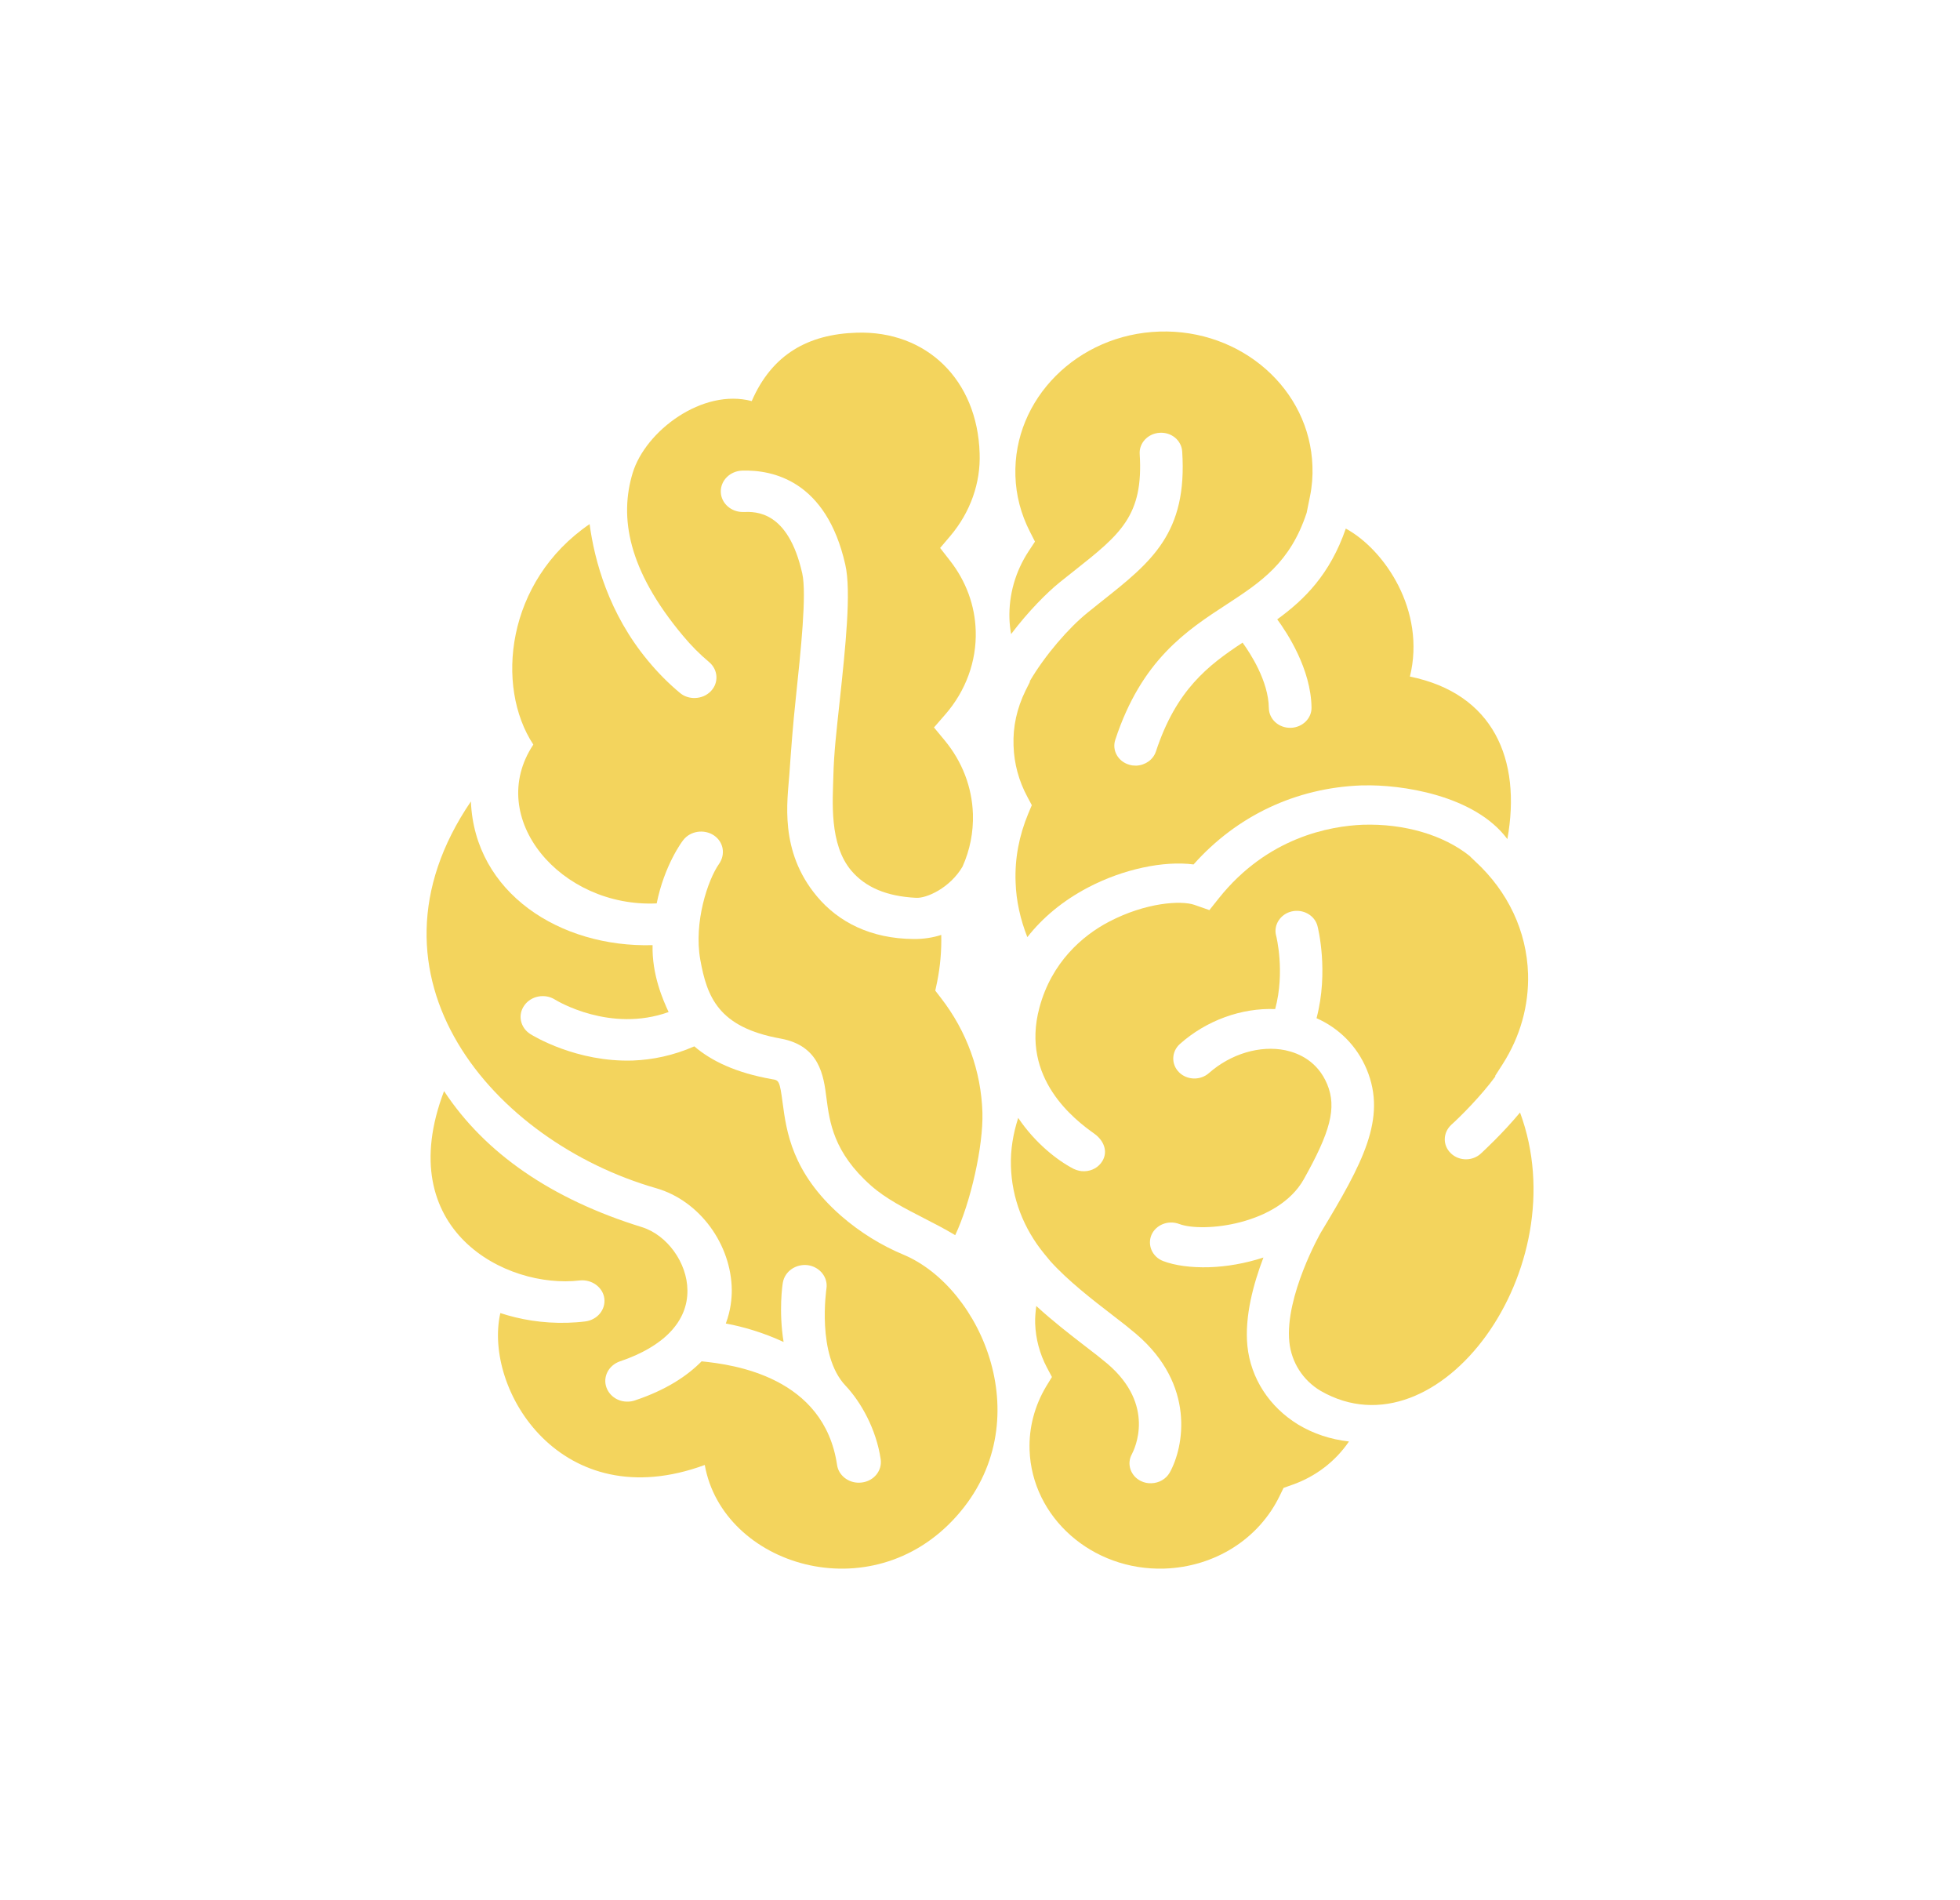
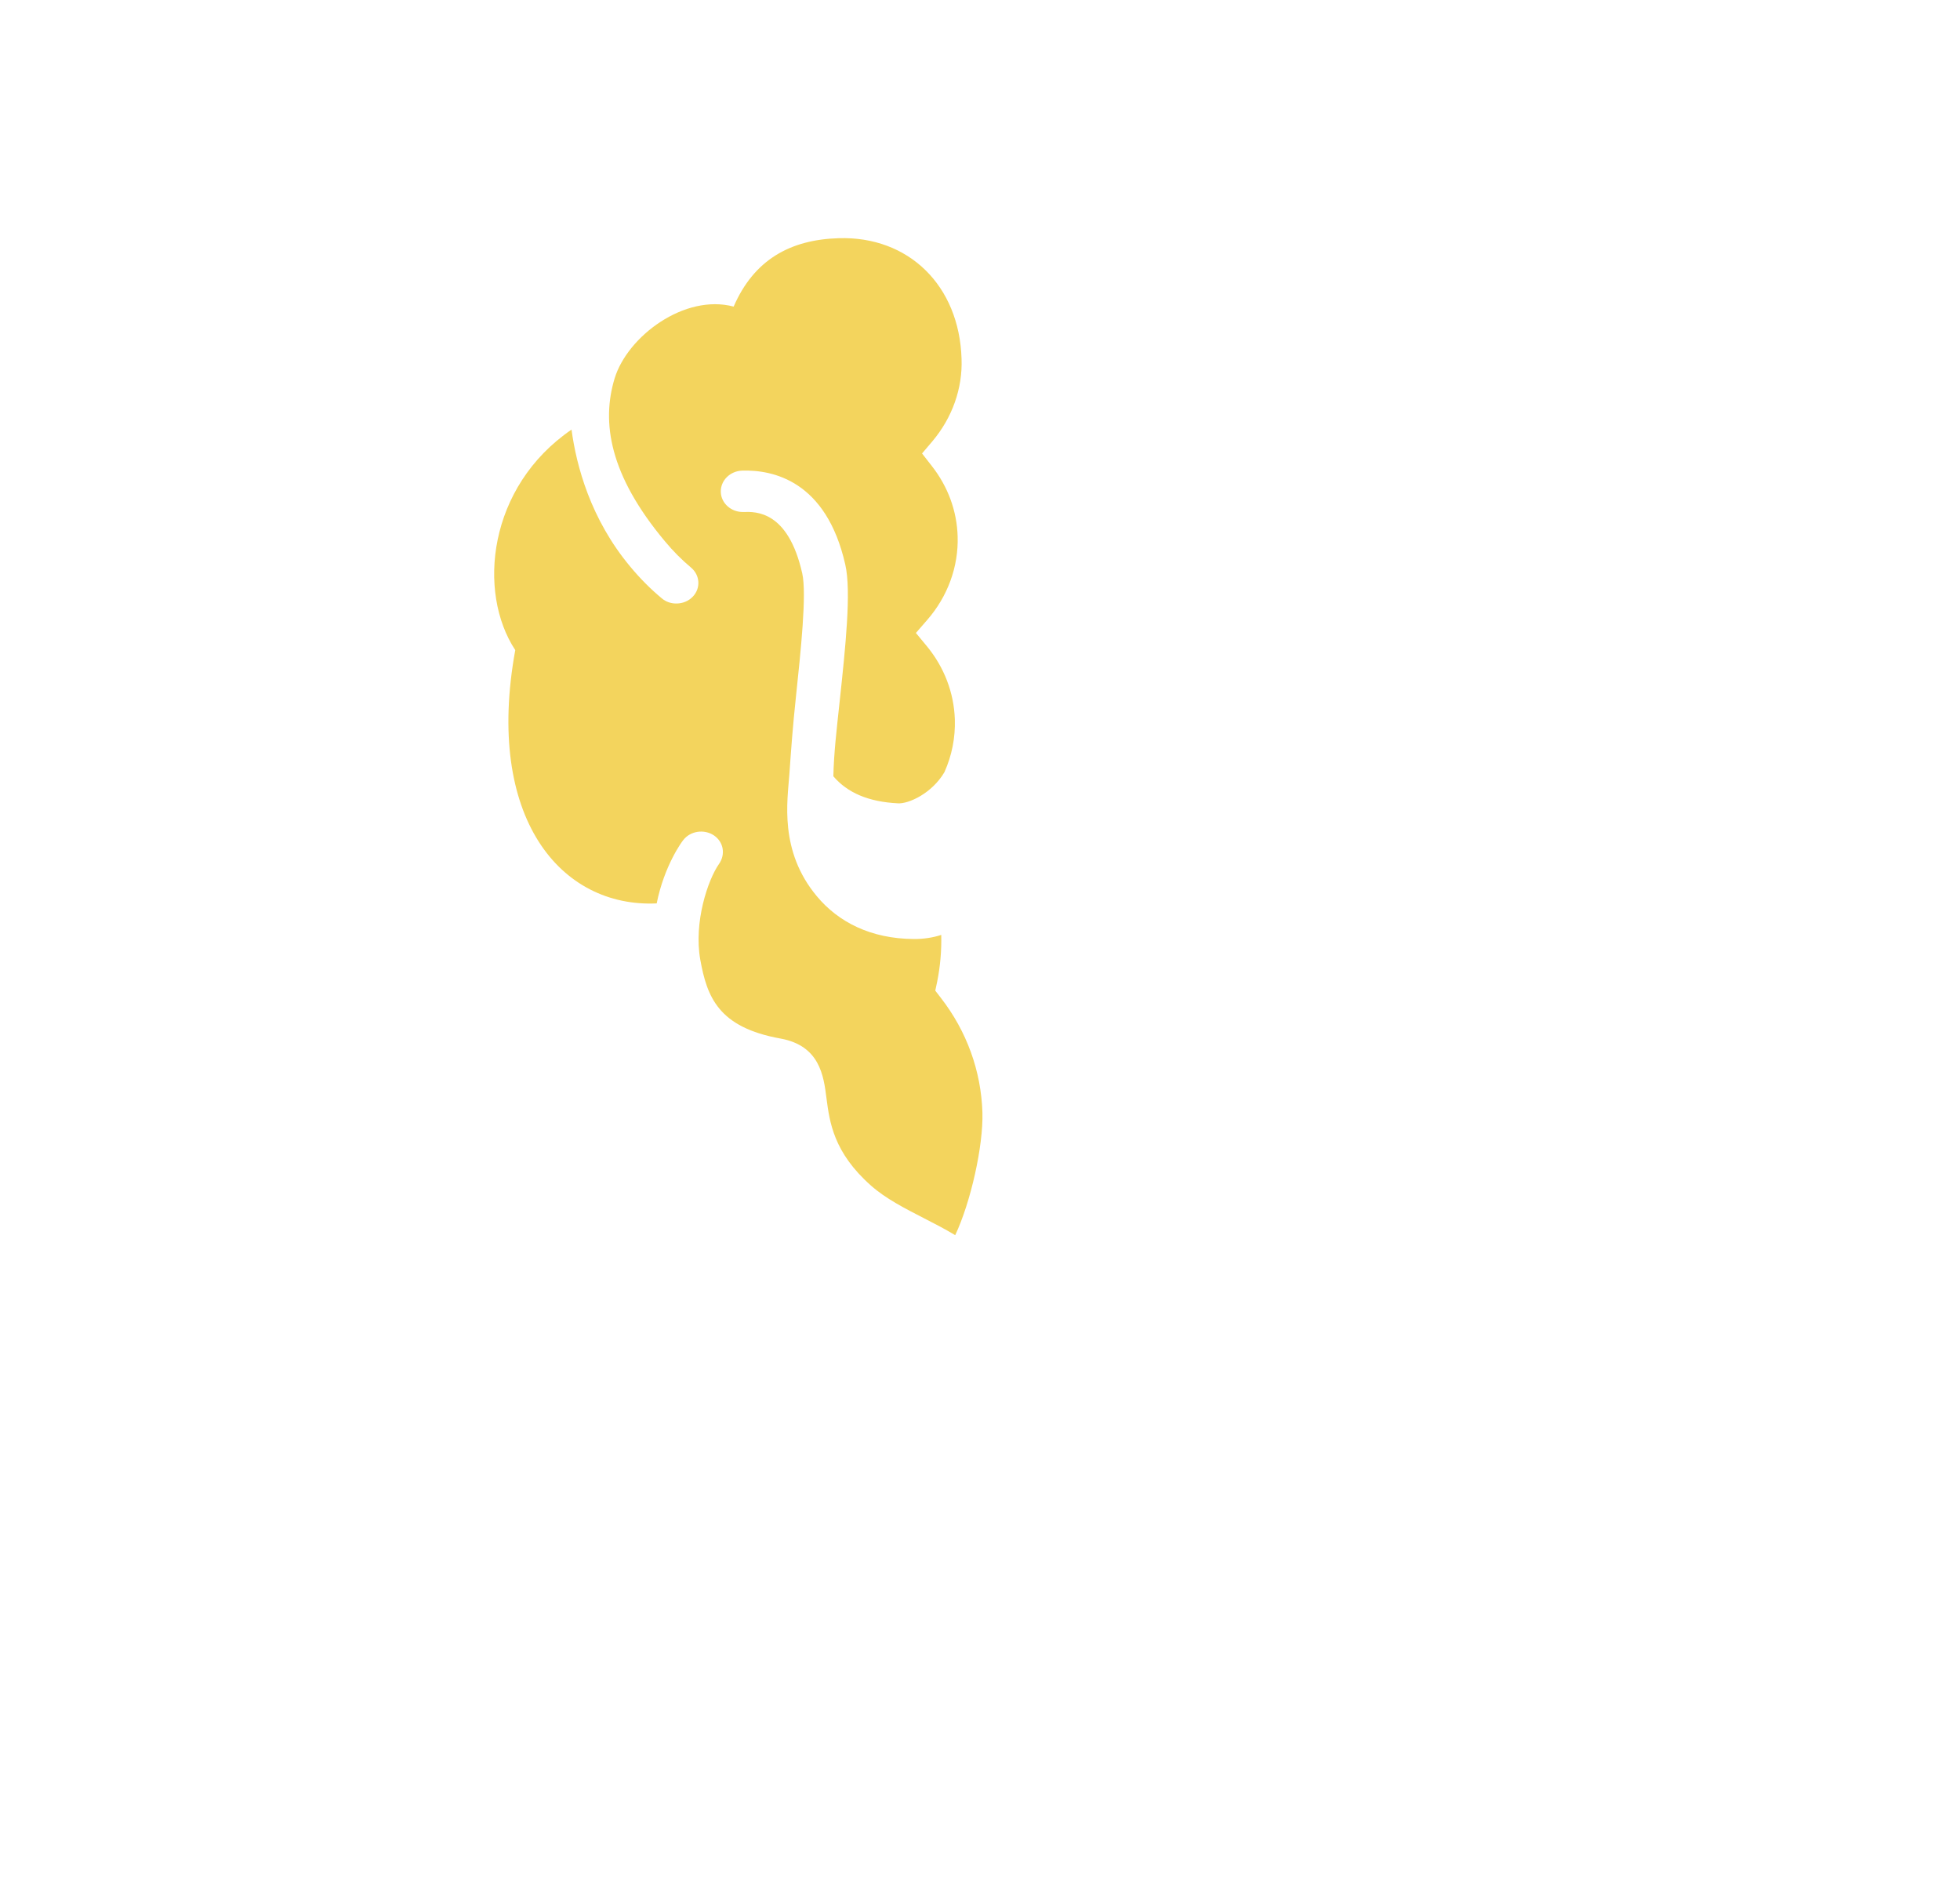
<svg xmlns="http://www.w3.org/2000/svg" version="1.1" id="Layer_1" x="0px" y="0px" viewBox="0 0 105.18 101.95" style="enable-background:new 0 0 105.18 101.95;" xml:space="preserve">
  <style type="text/css">
	.st0{fill:#F3D45D;}
</style>
  <g>
-     <path class="st0" d="M35.24,48.47c0.41-2.04,1.36-3.32,1.42-3.39c0.38-0.5,1.12-0.61,1.65-0.26c0.53,0.36,0.63,1.03,0.27,1.54   c-0.59,0.84-1.36,3.12-1,5.13c0.36,2,0.97,3.63,4.3,4.23c2.11,0.38,2.32,2,2.47,3.19c0.17,1.3,0.38,2.92,2.39,4.7   c0.79,0.7,1.81,1.22,2.88,1.77c0.53,0.27,1.09,0.56,1.64,0.89c0.83-1.76,1.51-4.78,1.46-6.58c-0.07-2.23-0.84-4.36-2.23-6.15   l-0.3-0.39l0.1-0.47c0.17-0.84,0.24-1.68,0.22-2.52c-0.42,0.14-0.96,0.23-1.5,0.22c-2.26-0.02-4.01-0.89-5.18-2.3   c-2.03-2.43-1.57-5.13-1.47-6.54c0.1-1.41,0.18-2.54,0.35-4.13c0.26-2.47,0.59-5.55,0.34-6.65c-0.76-3.37-2.5-3.31-3.15-3.29   c-0.65,0.02-1.2-0.46-1.22-1.07c-0.02-0.61,0.49-1.13,1.15-1.15c1.63-0.05,4.51,0.53,5.53,5.04c0.33,1.43,0.01,4.43-0.3,7.33   c-0.17,1.59-0.31,2.75-0.34,4.03c-0.03,1.28-0.24,3.65,0.97,5.07c0.76,0.89,1.89,1.37,3.46,1.45c0.57,0.04,1.83-0.53,2.5-1.67   c0.4-0.89,0.59-1.85,0.56-2.83c-0.05-1.44-0.57-2.8-1.51-3.94l-0.58-0.7l0.6-0.69c1.11-1.27,1.69-2.87,1.64-4.49   c-0.04-1.37-0.52-2.67-1.38-3.77l-0.53-0.68l0.56-0.66c1.06-1.26,1.62-2.83,1.56-4.42c-0.12-3.93-2.84-6.59-6.6-6.47   c-2.6,0.08-4.54,1.16-5.63,3.67c-2.63-0.7-5.7,1.59-6.39,3.86c-0.71,2.35-0.28,5.17,2.7,8.73c0.44,0.53,0.91,1,1.4,1.41   c0.49,0.41,0.53,1.11,0.1,1.56c-0.23,0.24-0.53,0.36-0.85,0.37c-0.29,0.01-0.59-0.08-0.82-0.28c-0.59-0.49-1.16-1.06-1.69-1.7   c-2.13-2.55-2.89-5.41-3.15-7.35c-4.49,3.07-5.07,8.72-3.02,11.83C26.01,43.88,30.09,48.71,35.24,48.47z" />
-     <path class="st0" d="M48.49,67.32c-1.2-0.5-2.35-1.21-3.37-2.1c-2.64-2.32-2.92-4.56-3.12-6.04c-0.16-1.21-0.2-1.22-0.58-1.28   c-1.92-0.34-3.24-0.97-4.16-1.76c-1.14,0.5-2.26,0.72-3.29,0.76c-3.04,0.1-5.37-1.33-5.51-1.42c-0.54-0.34-0.69-1.03-0.32-1.54   c0.36-0.51,1.1-0.65,1.64-0.31c0.13,0.08,2.97,1.79,6.1,0.67c-0.3-0.65-0.9-2-0.86-3.59c-4.96,0.14-9.55-2.8-9.75-7.71   c-6.41,9.42,1.23,18.25,9.94,20.75c2.34,0.67,4.04,3.02,4.06,5.47c0,0.43-0.05,1.07-0.32,1.79c0.93,0.17,2.02,0.49,3.1,0.99   c-0.27-1.68-0.06-3.08-0.04-3.18c0.1-0.61,0.7-1.02,1.34-0.94c0.64,0.09,1.09,0.65,1,1.25c0,0.03-0.54,3.56,1.02,5.21   c0.83,0.88,1.65,2.33,1.89,3.95c0.09,0.61-0.36,1.17-1.01,1.25c-0.04,0-0.09,0.01-0.13,0.01c-0.59,0.02-1.12-0.39-1.2-0.95   c-0.7-4.73-5.55-5.39-7.27-5.56c-0.78,0.79-1.91,1.54-3.59,2.1c-0.12,0.04-0.24,0.06-0.36,0.06c-0.5,0.02-0.97-0.27-1.15-0.74   c-0.22-0.58,0.11-1.21,0.72-1.42c2.35-0.79,3.64-2.14,3.62-3.81c-0.01-1.48-1.09-2.97-2.44-3.39c-4.85-1.5-8.42-3.96-10.62-7.3   C20.99,66,27.16,69.17,31.11,68.7c0.64-0.07,1.24,0.36,1.32,0.96c0.08,0.61-0.38,1.16-1.03,1.24c-0.32,0.04-0.63,0.06-0.94,0.07   c-1.36,0.04-2.57-0.18-3.61-0.52c-0.93,4.11,3.28,10.98,10.97,8.15c0.96,5.39,8.92,7.89,13.5,2.76   C55.83,76.33,52.7,69.09,48.49,67.32z" />
-     <path class="st0" d="M54.17,33.2c0.01,0.28,0.04,0.55,0.09,0.82c0.92-1.22,1.93-2.23,2.6-2.77c0.27-0.22,0.53-0.42,0.78-0.62   c2.49-1.97,3.73-2.96,3.52-6.27c-0.04-0.59,0.44-1.1,1.07-1.14c0.64-0.04,1.17,0.41,1.21,1c0.29,4.39-1.65,5.93-4.33,8.05   c-0.25,0.2-0.5,0.4-0.76,0.61c-1,0.81-2.27,2.27-3.09,3.67l0.01,0.03l-0.24,0.48c-0.46,0.94-0.68,1.93-0.64,2.95   c0.03,0.96,0.28,1.89,0.75,2.76l0.23,0.43l-0.19,0.45c-0.49,1.18-0.73,2.41-0.68,3.68c0.03,1.01,0.26,2.01,0.63,2.95   c0.83-1.06,1.92-1.96,3.25-2.66c1.88-0.99,4.07-1.45,5.67-1.24c2.32-2.61,5.49-4.11,9-4.24c0.03,0,0.06,0,0.09,0   c2.02-0.06,5.99,0.51,7.75,2.88c0.77-4.29-0.76-7.81-5.23-8.72c0.87-3.53-1.36-6.81-3.44-7.94c-0.85,2.46-2.22,3.81-3.68,4.87   c0.53,0.72,1.81,2.66,1.84,4.73c0.01,0.59-0.49,1.07-1.11,1.09c-0.01,0-0.01,0-0.02,0c-0.63,0.01-1.15-0.46-1.16-1.06   c-0.02-1.46-1.01-2.96-1.41-3.51c-1.85,1.22-3.56,2.53-4.65,5.84c-0.15,0.45-0.58,0.74-1.06,0.76c-0.12,0-0.25-0.01-0.37-0.05   c-0.6-0.17-0.94-0.77-0.75-1.34c1.41-4.29,3.84-5.87,5.99-7.27c1.82-1.19,3.4-2.23,4.28-4.91l0.18-0.89   c0.11-0.54,0.15-1.08,0.13-1.6c-0.13-4.13-3.81-7.37-8.21-7.23c-4.39,0.14-7.86,3.61-7.73,7.74c0.03,1.05,0.3,2.06,0.78,3   l0.27,0.53l-0.33,0.5C54.49,30.65,54.13,31.91,54.17,33.2z" />
-     <path class="st0" d="M81.57,59.69c-0.94,1.13-1.94,2.05-2.11,2.21c-0.21,0.19-0.48,0.29-0.75,0.3c-0.31,0.01-0.63-0.1-0.86-0.33   c-0.44-0.43-0.42-1.1,0.03-1.52c0.49-0.44,1.6-1.55,2.37-2.6l-0.02-0.02l0.41-0.64c0.94-1.47,1.41-3.14,1.36-4.84   c-0.07-2.29-1.08-4.42-2.83-6.03c-0.08-0.07-0.15-0.15-0.23-0.22l-0.08-0.08c-1.4-1.12-3.5-1.74-5.72-1.67   c-1.77,0.07-5.12,0.67-7.73,3.94l-0.51,0.64l-0.8-0.28c-0.72-0.25-2.62-0.13-4.6,0.91c-1.41,0.74-3.07,2.17-3.72,4.6   c-1.03,3.81,1.91,6.03,2.95,6.77c0.5,0.36,0.74,0.94,0.43,1.46c-0.2,0.34-0.57,0.54-0.96,0.55c-0.2,0.01-0.4-0.04-0.59-0.13   c-0.87-0.45-2.06-1.38-2.97-2.73c-0.27,0.84-0.42,1.71-0.39,2.6c0.05,1.7,0.67,3.32,1.78,4.68l0.33,0.4c0.95,1.06,2.3,2.1,3.34,2.9   c0.5,0.38,0.94,0.73,1.28,1.02c3.18,2.72,2.56,6.05,1.79,7.43c-0.2,0.35-0.58,0.56-0.98,0.57c-0.19,0.01-0.39-0.03-0.57-0.12   c-0.55-0.27-0.77-0.92-0.48-1.44c0.14-0.27,1.3-2.62-1.31-4.85c-0.32-0.27-0.73-0.59-1.19-0.94c-0.79-0.61-1.75-1.35-2.63-2.16   c-0.04,0.31-0.07,0.62-0.06,0.94c0.03,0.82,0.24,1.62,0.63,2.36l0.27,0.51l-0.3,0.49c-0.63,1.05-0.94,2.23-0.9,3.42   c0.12,3.63,3.36,6.49,7.23,6.37c2.71-0.09,5.08-1.59,6.2-3.92l0.2-0.41l0.45-0.16c1.27-0.44,2.34-1.27,3.06-2.33   c-0.98-0.11-1.9-0.41-2.73-0.91c-1.55-0.95-2.54-2.48-2.72-4.21c-0.16-1.59,0.33-3.36,0.86-4.75c-0.98,0.32-1.98,0.49-2.9,0.52   c-0.98,0.03-1.85-0.09-2.48-0.33c-0.58-0.22-0.86-0.85-0.63-1.4c0.24-0.55,0.9-0.81,1.49-0.59c1.27,0.48,5.3,0.05,6.68-2.39   c1.42-2.53,1.79-3.84,1.26-5.11c-0.51-1.22-1.5-1.66-2.24-1.82c-1.36-0.28-2.93,0.19-4.1,1.22c-0.46,0.41-1.18,0.39-1.61-0.04   c-0.43-0.43-0.41-1.11,0.05-1.52c1.43-1.27,3.31-1.94,5.11-1.87c0.54-1.99,0.06-3.92,0.05-3.94c-0.15-0.57,0.23-1.16,0.84-1.3   c0.61-0.14,1.23,0.21,1.38,0.78c0.03,0.11,0.61,2.45-0.05,4.95c1.22,0.54,2.17,1.5,2.69,2.74c1.1,2.64-0.22,5.05-2.46,8.76   c-0.01,0.01-1.94,3.42-1.69,5.87c0.11,1.08,0.72,2.06,1.69,2.63C77.2,78.26,84.67,68.05,81.57,59.69z" />
+     <path class="st0" d="M35.24,48.47c0.41-2.04,1.36-3.32,1.42-3.39c0.38-0.5,1.12-0.61,1.65-0.26c0.53,0.36,0.63,1.03,0.27,1.54   c-0.59,0.84-1.36,3.12-1,5.13c0.36,2,0.97,3.63,4.3,4.23c2.11,0.38,2.32,2,2.47,3.19c0.17,1.3,0.38,2.92,2.39,4.7   c0.79,0.7,1.81,1.22,2.88,1.77c0.53,0.27,1.09,0.56,1.64,0.89c0.83-1.76,1.51-4.78,1.46-6.58c-0.07-2.23-0.84-4.36-2.23-6.15   l-0.3-0.39l0.1-0.47c0.17-0.84,0.24-1.68,0.22-2.52c-0.42,0.14-0.96,0.23-1.5,0.22c-2.26-0.02-4.01-0.89-5.18-2.3   c-2.03-2.43-1.57-5.13-1.47-6.54c0.1-1.41,0.18-2.54,0.35-4.13c0.26-2.47,0.59-5.55,0.34-6.65c-0.76-3.37-2.5-3.31-3.15-3.29   c-0.65,0.02-1.2-0.46-1.22-1.07c-0.02-0.61,0.49-1.13,1.15-1.15c1.63-0.05,4.51,0.53,5.53,5.04c0.33,1.43,0.01,4.43-0.3,7.33   c-0.17,1.59-0.31,2.75-0.34,4.03c0.76,0.89,1.89,1.37,3.46,1.45c0.57,0.04,1.83-0.53,2.5-1.67   c0.4-0.89,0.59-1.85,0.56-2.83c-0.05-1.44-0.57-2.8-1.51-3.94l-0.58-0.7l0.6-0.69c1.11-1.27,1.69-2.87,1.64-4.49   c-0.04-1.37-0.52-2.67-1.38-3.77l-0.53-0.68l0.56-0.66c1.06-1.26,1.62-2.83,1.56-4.42c-0.12-3.93-2.84-6.59-6.6-6.47   c-2.6,0.08-4.54,1.16-5.63,3.67c-2.63-0.7-5.7,1.59-6.39,3.86c-0.71,2.35-0.28,5.17,2.7,8.73c0.44,0.53,0.91,1,1.4,1.41   c0.49,0.41,0.53,1.11,0.1,1.56c-0.23,0.24-0.53,0.36-0.85,0.37c-0.29,0.01-0.59-0.08-0.82-0.28c-0.59-0.49-1.16-1.06-1.69-1.7   c-2.13-2.55-2.89-5.41-3.15-7.35c-4.49,3.07-5.07,8.72-3.02,11.83C26.01,43.88,30.09,48.71,35.24,48.47z" />
  </g>
</svg>